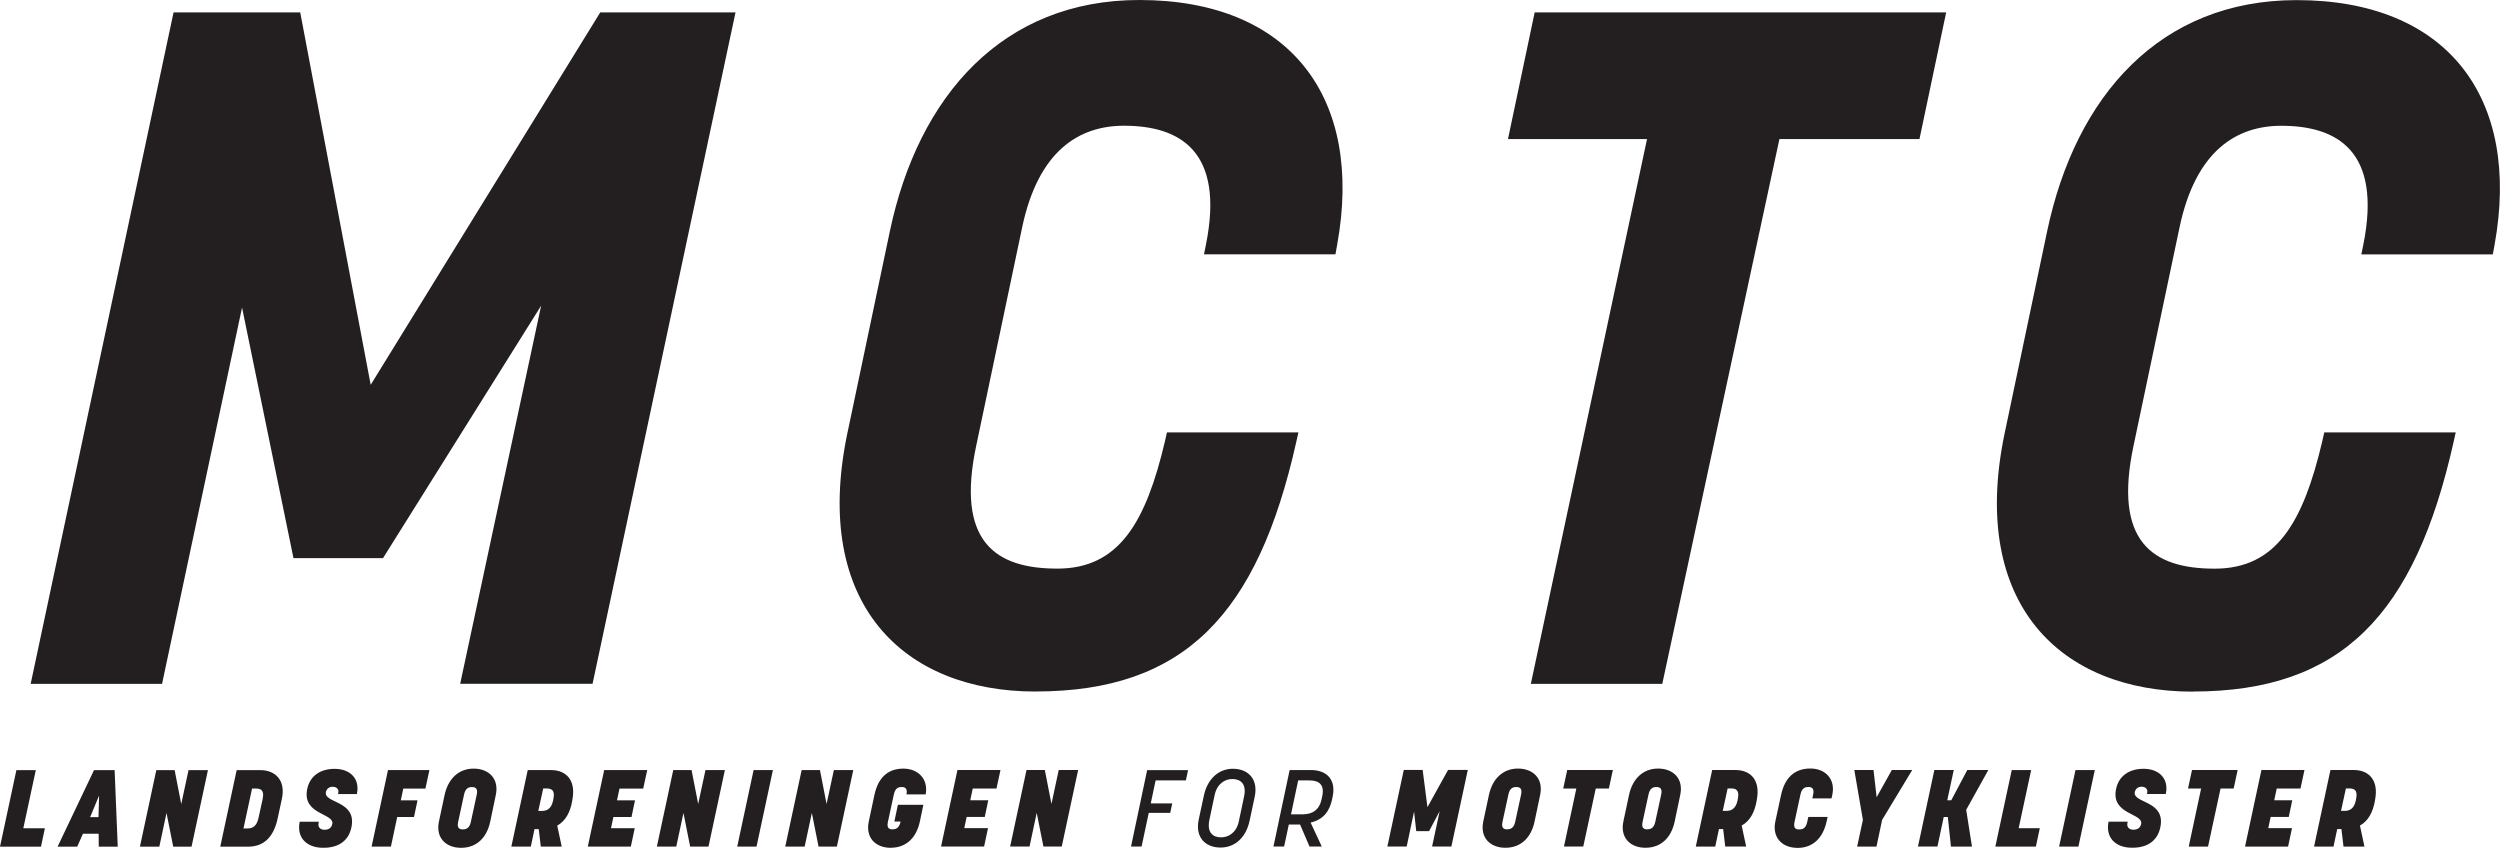
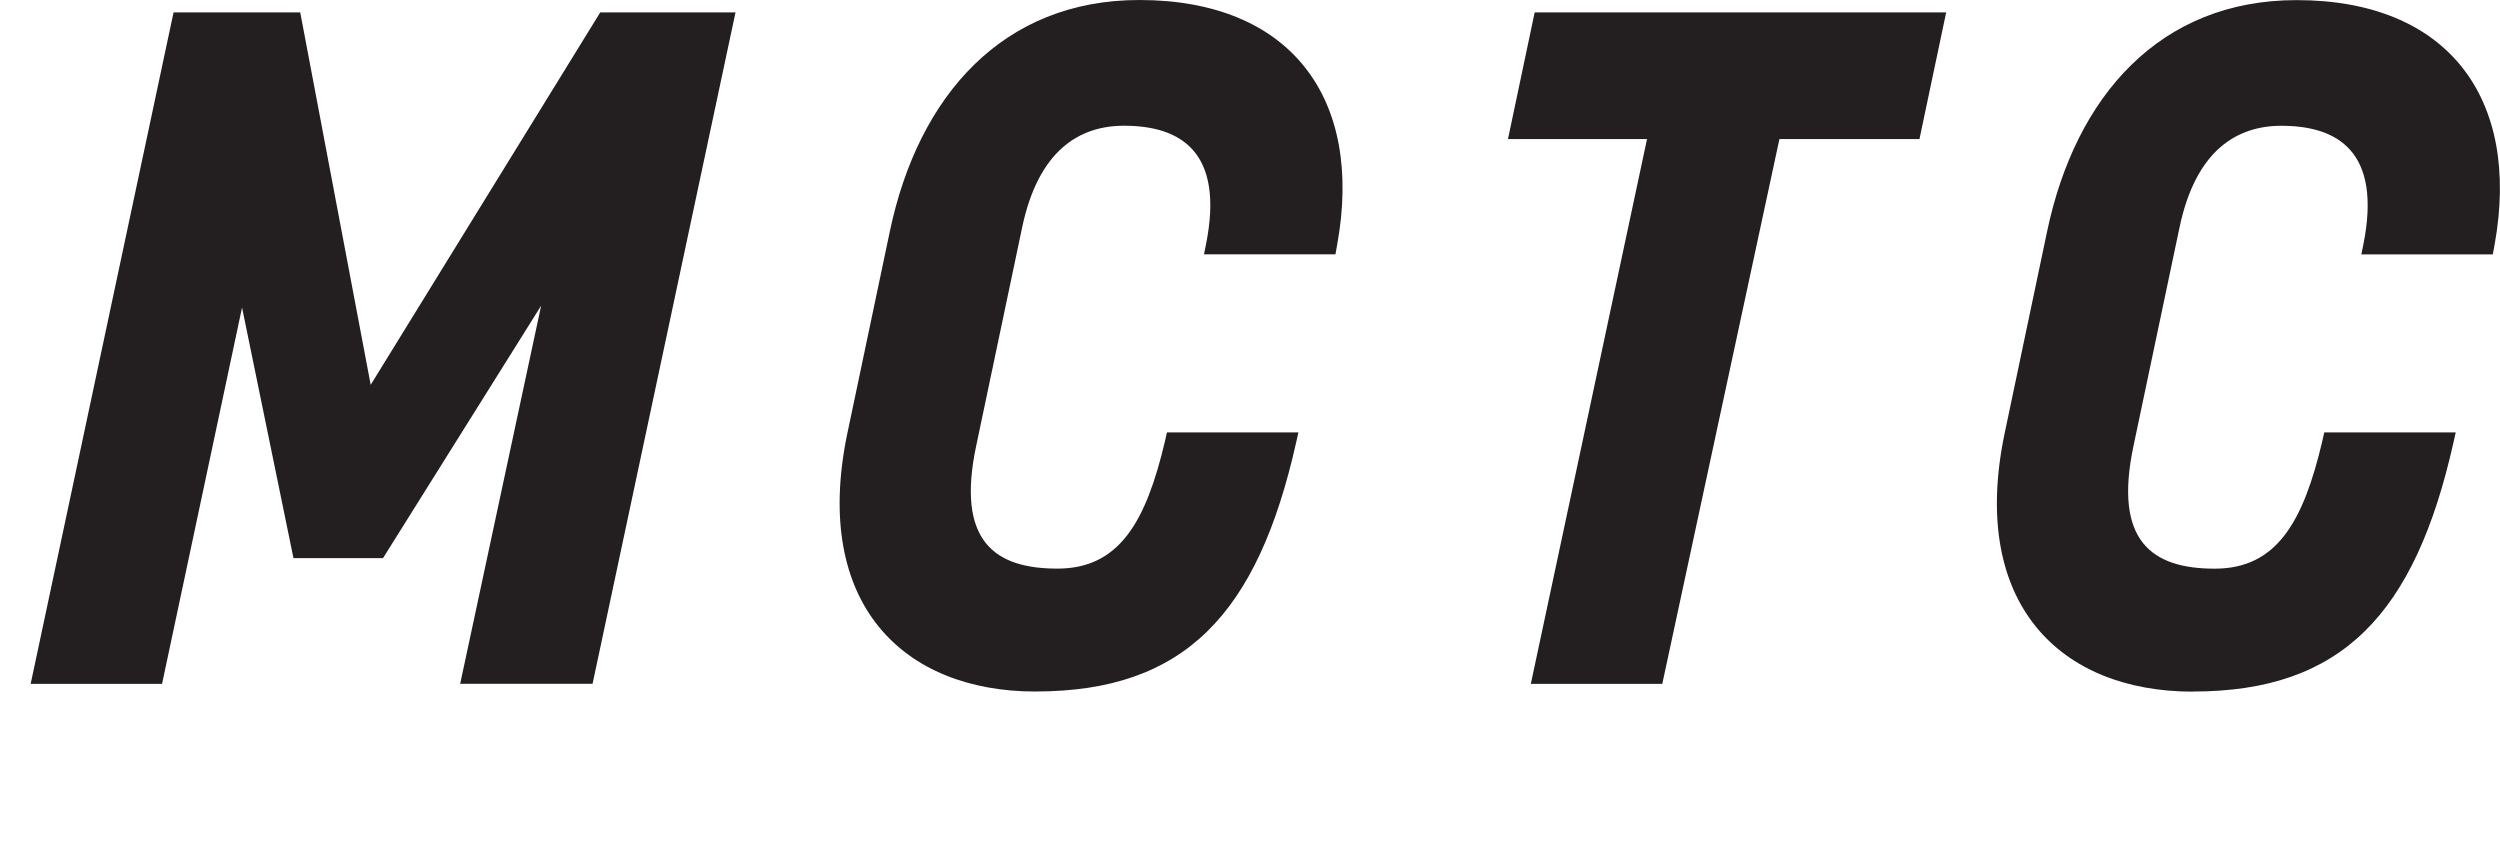
<svg xmlns="http://www.w3.org/2000/svg" id="Layer_1" data-name="Layer 1" viewBox="0 0 480.38 162.93">
  <defs>
    <style>
      .cls-1 {
        fill: #231f20;
      }
    </style>
  </defs>
  <path class="cls-1" d="M421.36,132.88c28.59,0,42.69-14.8,50.11-47.99l.4-1.8h-25.26l-.37,1.65c-3.66,15.56-8.78,24.53-20.68,24.53s-19.58-5.13-15.56-23.79l8.79-41.73c3.11-14.83,10.98-19.58,19.58-19.58,10.62,0,19.4,4.76,15.74,22.88l-.37,1.83h25.26l.34-1.85c5.1-28.19-9.02-47.01-38.04-47.01-26.17,0-42.46,18.3-47.95,44.48l-8.24,39.17c-6.59,32.4,10.8,49.23,36.24,49.23h0Zm-101.95-1.47l22.51-104.69h26.91l5.13-24.34h-79.07l-5.13,24.34h26.72l-22.33,104.69h25.26Zm-120.43,1.46c28.59,0,42.69-14.8,50.11-47.99l.4-1.8h-25.26l-.37,1.65c-3.66,15.56-8.79,24.53-20.68,24.53s-19.58-5.13-15.56-23.79l8.78-41.73c3.11-14.83,10.98-19.58,19.58-19.58,10.62,0,19.4,4.76,15.74,22.88l-.37,1.83h25.26l.33-1.85C262.07,18.82,247.95,0,218.93,0c-26.17,0-42.46,18.3-47.95,44.48l-8.24,39.17c-6.59,32.4,10.8,49.23,36.24,49.23h0Zm-167.84-1.47l15.37-72.3,9.88,48.14h17.21l30.38-48.5-15.56,72.66h25.44L141.33,2.38h-25.99l-44.11,71.56L57.69,2.38h-24.34L5.89,131.41H31.15Z" />
-   <path class="cls-1" d="M450.77,151.5h.67c.81,0,1.67,.23,1.29,2l-.06,.33c-.37,1.77-1.42,1.98-2.15,1.98h-.69l.94-4.31Zm-2.38,11.17l.71-3.36h.81l.4,3.36h4.02l-.86-4.04c1.56-.85,2.48-2.53,2.86-4.67l.08-.48c.62-3.59-1.23-5.52-4.13-5.52h-4.48l-3.15,14.71h3.73Zm-8.73,0l.75-3.54h-4.56l.46-2.15h3.48l.67-3.21h-3.46l.48-2.25h4.56l.77-3.56h-8.27l-3.15,14.71h8.27Zm-15.38,0l2.4-11.15h2.52l.77-3.56h-8.77l-.77,3.56h2.52l-2.38,11.15h3.71Zm-14.96,.21c2.98,.15,5.25-1.1,5.81-4,1-5.13-5.4-4.5-4.92-6.71,.19-.75,.75-1.02,1.4-1,.54,.02,1.27,.42,.92,1.4h3.63c.62-2.88-1.19-4.73-4-4.84-2.83-.1-5.04,1.23-5.57,3.96-.94,4.86,5.23,4.56,4.84,6.61-.15,.77-.71,1.15-1.54,1.13-.71-.02-1.38-.44-1.04-1.54h-3.69c-.6,3,1.25,4.86,4.17,5m-9.96-.21l3.15-14.71h-3.71l-3.15,14.71h3.71Zm-8.17,0l.75-3.54h-4.06l2.4-11.17h-3.73l-3.15,14.71h7.8Zm-18.92,0l1.21-5.69h.79l.6,5.69h4.04l-1.11-7.07,4.25-7.65h-4.04l-3.08,5.81h-.77l1.25-5.81h-3.73l-3.15,14.71h3.73Zm-11.71,0l1.08-5.13,5.79-9.59h-3.92l-2.92,5.23-.6-5.23h-3.69l1.65,9.59-1.11,5.13h3.71Zm-15.19,.25c3.02,0,4.92-1.96,5.61-5.09l.19-.86h-3.71l-.21,.98c-.27,1.27-.96,1.42-1.54,1.42s-1.17-.15-.9-1.42l1.15-5.34c.27-1.25,.98-1.4,1.5-1.4s1.21,.15,.94,1.4l-.17,.79h3.69l.15-.67c.65-2.98-1.29-5.07-4.21-5.07-3.19,0-4.96,1.96-5.63,5.07l-1.1,5.09c-.67,3.15,1.35,5.09,4.25,5.09m-13.42-11.42h.67c.81,0,1.67,.23,1.29,2l-.06,.33c-.37,1.77-1.42,1.98-2.15,1.98h-.69l.94-4.31Zm-2.38,11.17l.71-3.36h.81l.4,3.36h4.02l-.86-4.04c1.56-.85,2.48-2.53,2.86-4.67l.08-.48c.62-3.59-1.23-5.52-4.13-5.52h-4.48l-3.15,14.71h3.73Zm-13.07-3.31c-.52,0-1.17-.15-.9-1.4l1.15-5.31c.27-1.27,.94-1.42,1.5-1.42s1.21,.15,.94,1.42l-1.15,5.31c-.27,1.25-1,1.4-1.54,1.4m-.33,3.54c3,0,4.96-1.96,5.61-5.06l1.06-5.07c.69-3.17-1.36-5.09-4.25-5.09s-4.92,1.96-5.59,5.09l-1.08,5.07c-.67,3.15,1.35,5.06,4.25,5.06m-11.96-.23l2.4-11.15h2.52l.77-3.56h-8.77l-.77,3.56h2.52l-2.38,11.15h3.71Zm-14.63-3.31c-.52,0-1.17-.15-.9-1.4l1.15-5.31c.27-1.27,.94-1.42,1.5-1.42s1.21,.15,.94,1.42l-1.15,5.31c-.27,1.25-1,1.4-1.54,1.4m-.33,3.54c3,0,4.96-1.96,5.61-5.06l1.06-5.07c.69-3.17-1.36-5.09-4.25-5.09s-4.92,1.96-5.59,5.09l-1.08,5.07c-.67,3.15,1.35,5.06,4.25,5.06m-18.97-.23l1.42-6.73,.42,3.77h2.46l2.04-3.84-1.46,6.79h3.71l3.15-14.71h-3.79l-3.96,7.15-.92-7.15h-3.63l-3.15,14.71h3.71Zm-20.86-12.71h2.17c1.77,0,2.96,.75,2.46,3.04l-.1,.5c-.44,2.11-1.73,2.98-3.73,2.98h-2.17l1.38-6.52Zm-2.69,12.71l.9-4.23h2.17l1.81,4.23h2.36l-2.15-4.61c2.44-.58,3.63-2.11,4.15-4.54l.08-.42c.71-3.29-1.15-5.13-4.13-5.13h-4.13l-3.11,14.69h2.04Zm-12.11-1.77c-1.61,0-2.75-.96-2.25-3.36l1.02-4.81c.46-2.13,1.96-3.04,3.4-3.04,1.6,0,2.75,.98,2.25,3.33l-1.02,4.84c-.46,2.13-1.96,3.04-3.4,3.04m-.1,1.96c2.88,0,4.92-2.09,5.56-5.09l1-4.67c.73-3.44-1.31-5.38-4.19-5.38s-4.92,2.11-5.57,5.11l-1,4.65c-.73,3.42,1.29,5.38,4.19,5.38m-15.17-.19l1.38-6.48h4.13l.38-1.81h-4.13l.94-4.42h5.81l.42-1.98h-7.86l-3.1,14.69h2.04Zm-21.53,0l1.38-6.48,1.29,6.48h3.52l3.15-14.71h-3.73l-1.4,6.52-1.27-6.52h-3.52l-3.15,14.71h3.73Zm-8.73,0l.75-3.54h-4.56l.46-2.15h3.48l.67-3.21h-3.46l.48-2.25h4.56l.77-3.56h-8.27l-3.15,14.71h8.27Zm-17.95,.23c3.02,0,4.96-1.96,5.61-5.06l.67-3.19h-4.9l-.67,3.21h1.19l-.02,.1c-.27,1.25-1,1.4-1.54,1.4-.5,0-1.15-.15-.88-1.4l1.15-5.31c.27-1.27,.92-1.42,1.48-1.42s1.21,.15,.94,1.42h3.69c.56-2.92-1.42-4.96-4.29-4.96-3.15,0-4.9,1.96-5.56,5.09l-1.08,5.07c-.67,3.15,1.35,5.06,4.23,5.06m-16.55-.23l1.38-6.48,1.29,6.48h3.52l3.15-14.71h-3.73l-1.4,6.52-1.27-6.52h-3.52l-3.15,14.71h3.73Zm-9.25,0l3.15-14.71h-3.71l-3.15,14.71h3.71Zm-15.42,0l1.38-6.48,1.29,6.48h3.52l3.15-14.71h-3.73l-1.4,6.52-1.27-6.52h-3.52l-3.15,14.71h3.73Zm-8.73,0l.75-3.54h-4.56l.46-2.15h3.48l.67-3.21h-3.46l.48-2.25h4.56l.77-3.56h-8.27l-3.15,14.71h8.27Zm-16.84-11.17h.67c.81,0,1.67,.23,1.29,2l-.06,.33c-.37,1.77-1.42,1.98-2.15,1.98h-.69l.94-4.31Zm-2.38,11.17l.71-3.36h.81l.4,3.36h4.02l-.86-4.04c1.56-.85,2.48-2.53,2.86-4.67l.08-.48c.62-3.59-1.23-5.52-4.13-5.52h-4.48l-3.15,14.71h3.73Zm-13.07-3.31c-.52,0-1.17-.15-.9-1.4l1.15-5.31c.27-1.27,.94-1.42,1.5-1.42s1.21,.15,.94,1.42l-1.15,5.31c-.27,1.25-1,1.4-1.54,1.4m-.33,3.54c3,0,4.96-1.96,5.61-5.06l1.06-5.07c.69-3.17-1.36-5.09-4.25-5.09s-4.92,1.96-5.59,5.09l-1.08,5.07c-.67,3.15,1.35,5.06,4.25,5.06m-13.48-.23l1.21-5.69h3.23l.67-3.21h-3.21l.48-2.25h4.25l.77-3.56h-7.96l-3.15,14.71h3.71Zm-13.38,.21c2.98,.15,5.25-1.1,5.81-4,1-5.13-5.4-4.5-4.92-6.71,.19-.75,.75-1.02,1.4-1,.54,.02,1.27,.42,.92,1.4h3.63c.62-2.88-1.19-4.73-4-4.84-2.83-.1-5.04,1.23-5.56,3.96-.94,4.86,5.23,4.56,4.84,6.61-.15,.77-.71,1.15-1.54,1.13-.71-.02-1.38-.44-1.04-1.54h-3.69c-.6,3,1.25,4.86,4.17,5m-13.32-11.38h.75c.81,0,1.67,.23,1.29,2l-.81,3.69c-.38,1.77-1.38,1.98-2.13,1.98h-.75l1.65-7.67Zm-.75,11.17c3,0,4.9-1.83,5.67-5.44l.81-3.75c.77-3.56-1.25-5.52-4.15-5.52h-4.54l-3.15,14.71h5.36Zm-17.07,0l1.38-6.48,1.29,6.48h3.52l3.15-14.71h-3.73l-1.4,6.52-1.27-6.52h-3.52l-3.15,14.71h3.73Zm-11.57-9.82l-.12,4.15h-1.61l1.73-4.15Zm-4.21,9.82l1.1-2.48h3.02l.02,2.48h3.65l-.6-14.71h-3.96l-7,14.71h3.77Zm-6.96,0l.75-3.54H4.48l2.4-11.17H3.15l-3.15,14.71H7.8Z" />
</svg>